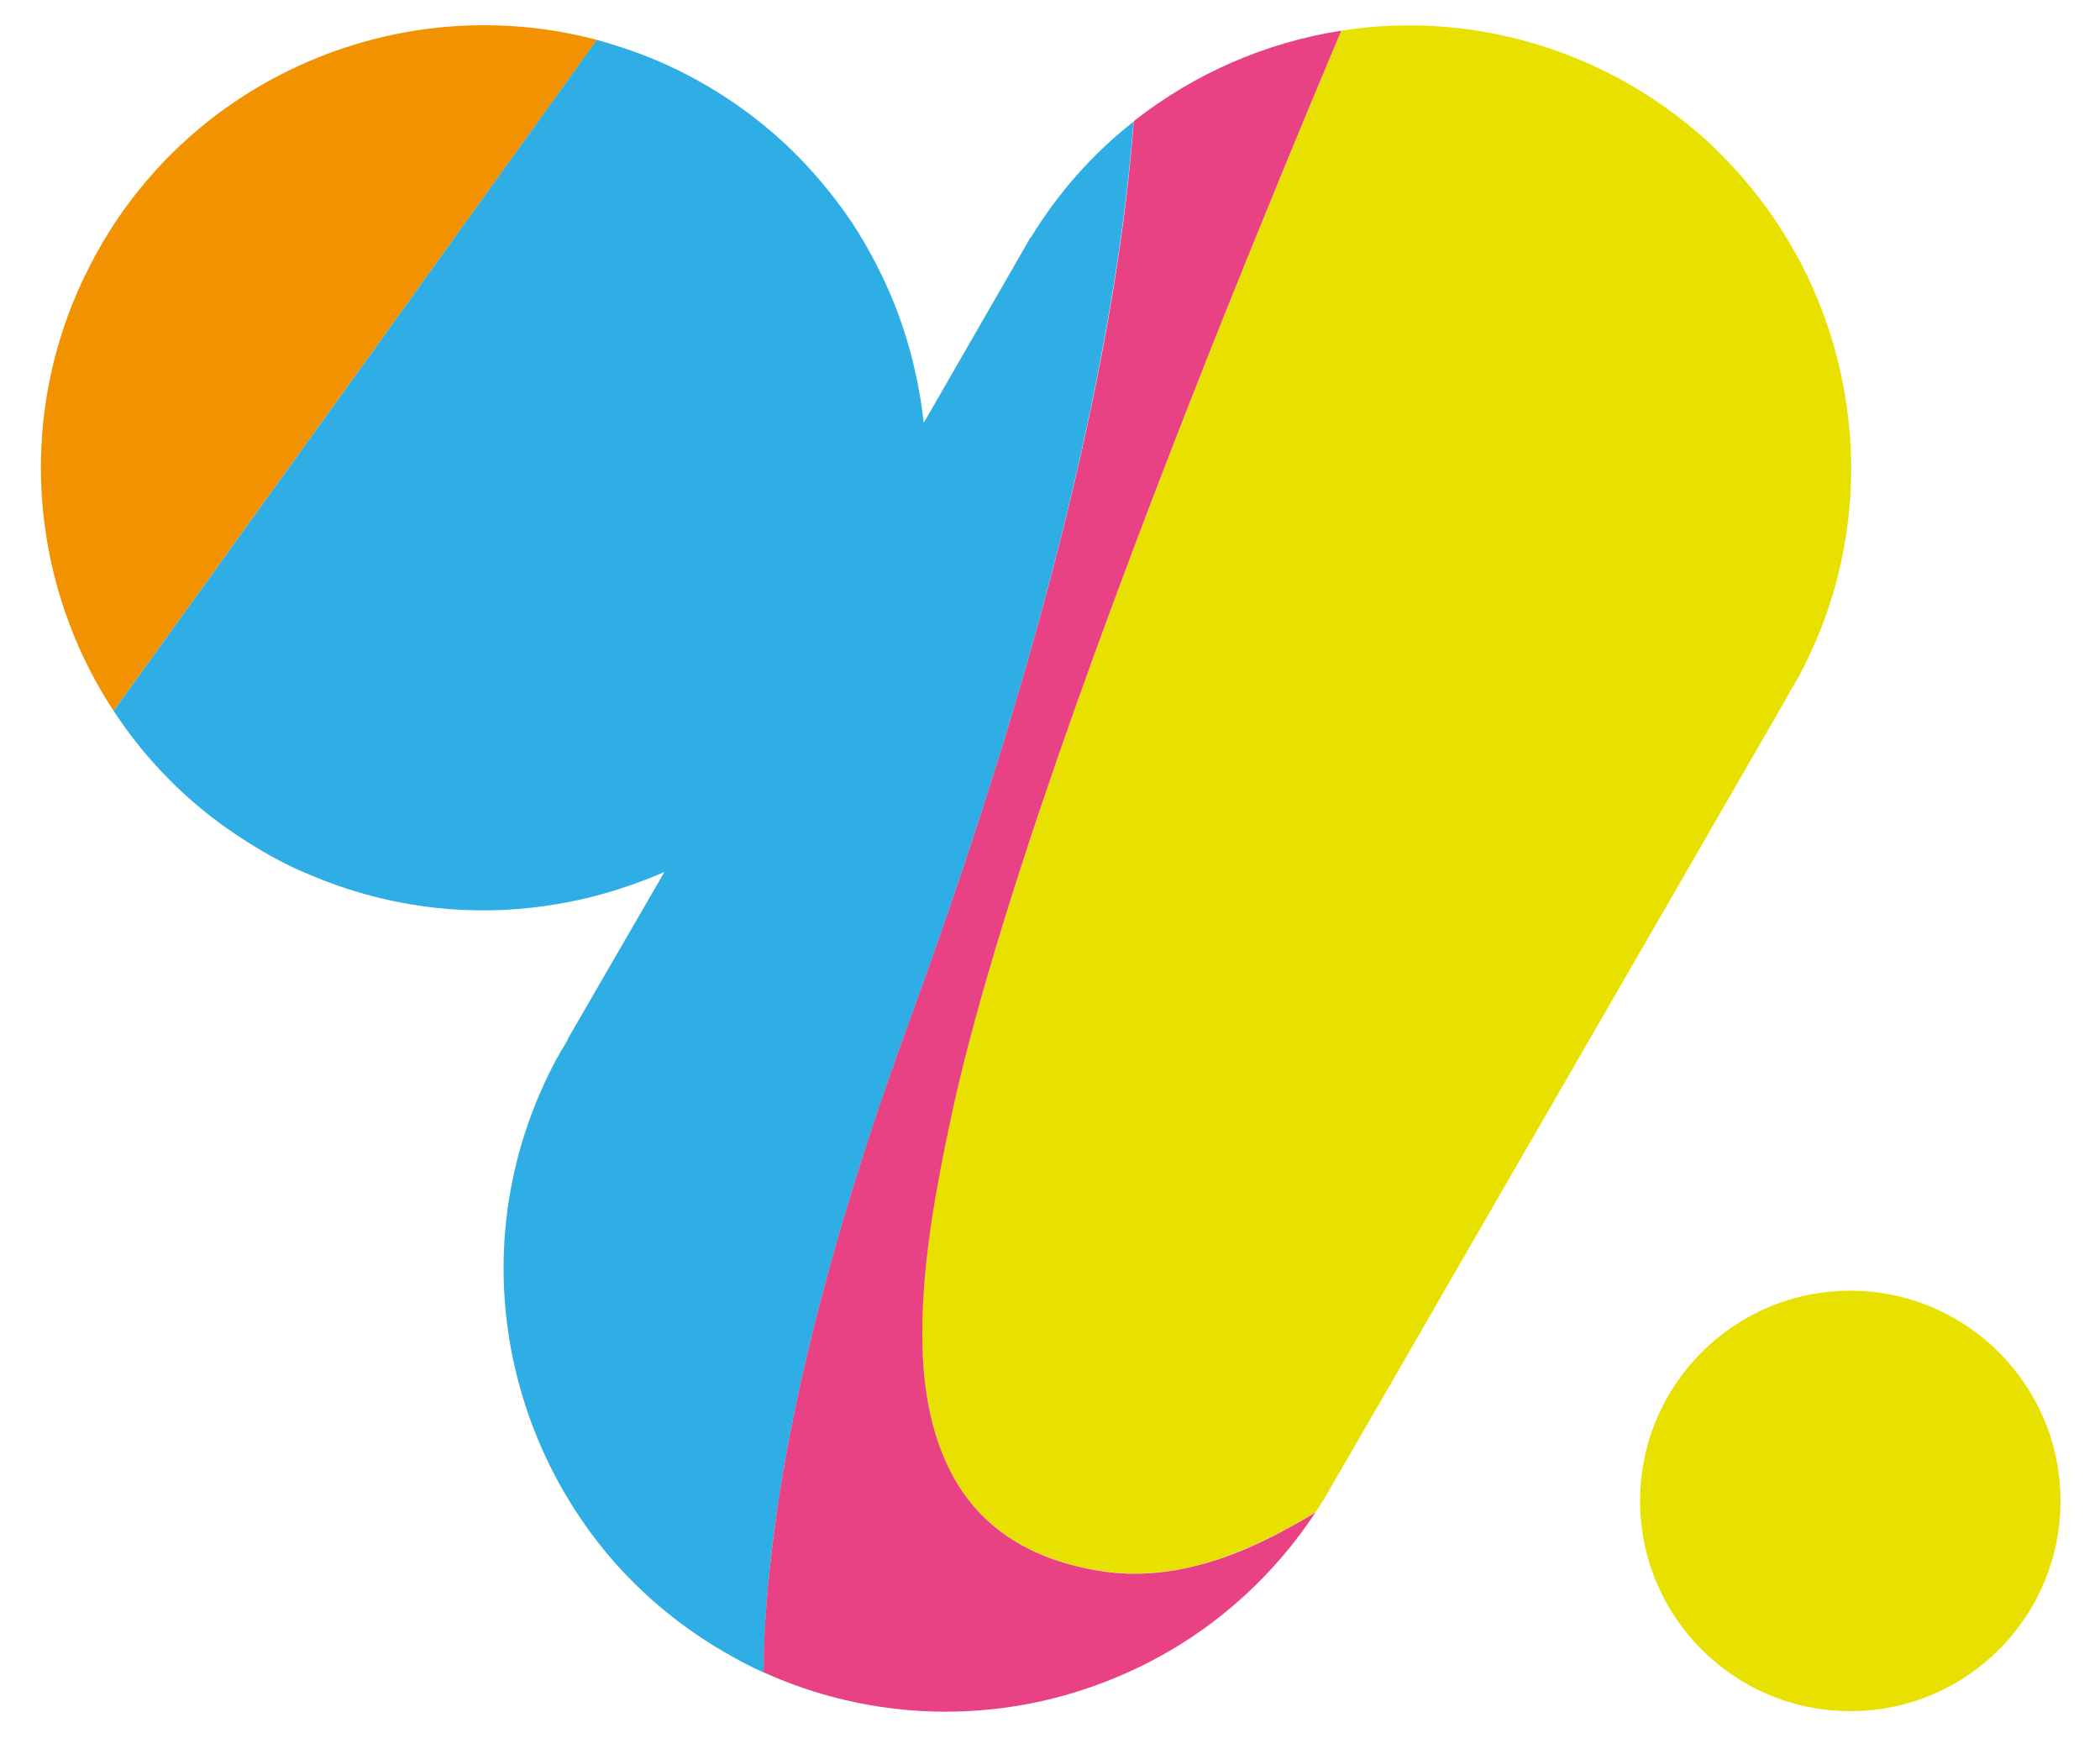
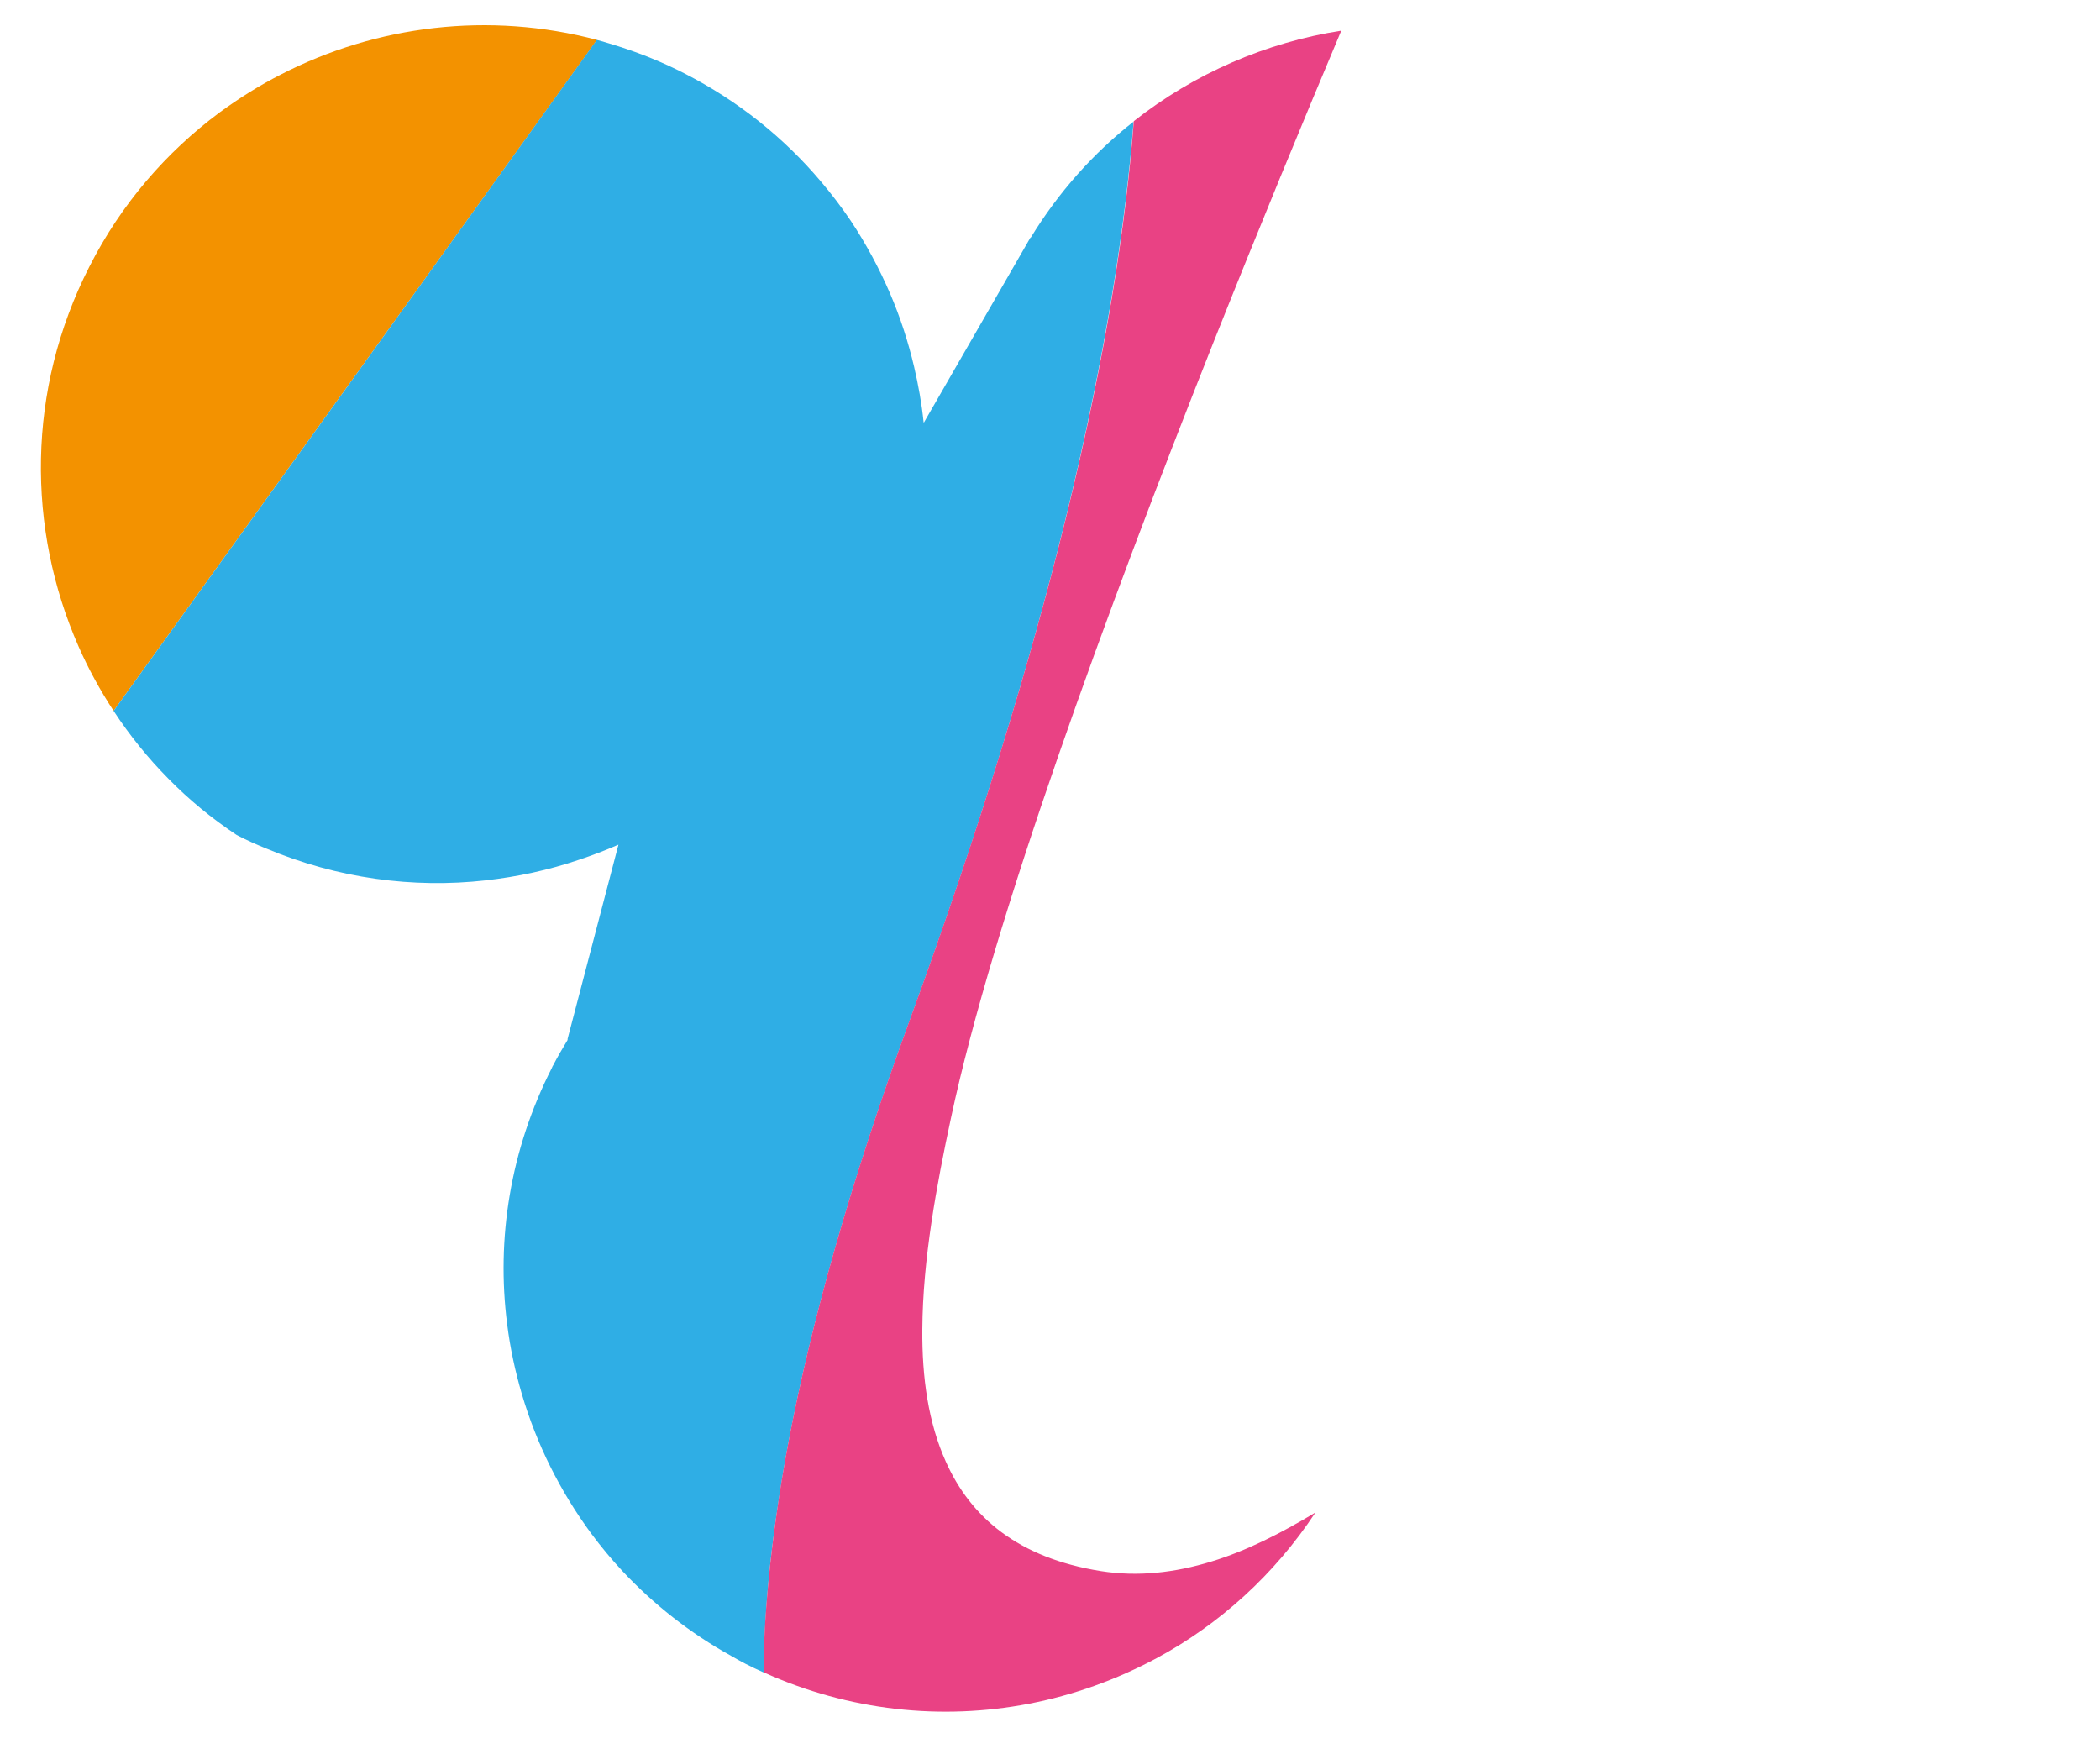
<svg xmlns="http://www.w3.org/2000/svg" xmlns:xlink="http://www.w3.org/1999/xlink" version="1.1" id="Capa_1" x="0px" y="0px" viewBox="0 0 1000 835.1" style="enable-background:new 0 0 1000 835.1;" xml:space="preserve">
  <style type="text/css">
	.st0{clip-path:url(#SVGID_2_);fill:#F39200;}
	.st1{clip-path:url(#SVGID_2_);fill:#E8E100;}
	.st2{clip-path:url(#SVGID_2_);fill:#2FAEE5;}
	.st3{clip-path:url(#SVGID_2_);fill:#E94284;}
</style>
  <g>
    <defs>
      <rect id="SVGID_1_" x="19.5" y="12" width="961.7" height="803" />
    </defs>
    <clipPath id="SVGID_2_">
      <use xlink:href="#SVGID_1_" style="overflow:visible;" />
    </clipPath>
    <path class="st0" d="M133.7,35.5c-10.2,5.2-19.9,11.3-29.2,18.1c-25.3,18.8-46.8,43.5-62,73.5c-29.9,58.6-29.7,124.7-5.1,180.7   c4.7,10.7,10.3,20.9,16.7,30.7l122.4-169.8L284.3,19C232.9,5.4,179.3,12,133.7,35.5" />
-     <path class="st1" d="M881,207.9c-0.1-1.4-0.3-2.7-0.4-4c-2.5-27.2-10.2-53.7-22.7-77.9c-6.6-12.8-14.6-25-23.8-36.3   c-4.8-5.9-9.9-11.5-15.4-17c-0.7-0.6-1.3-1.3-1.9-1.9c-14.6-14-31.4-26.1-50.4-35.8c-11.9-6-24-10.8-36.4-14.4   c-30.1-8.9-61.3-10.7-91.3-6c-17.7,42-39,93.5-61.1,149C527,291,473,438.1,452.8,532.1c-6.9,32.1-13.5,67.8-13.7,100.8   c-0.1,23,3,44.7,11.3,63.1c11.8,26.3,34.3,45.8,73.8,52c17.8,2.8,35.3,0.8,52.8-4.6c16.3-5.1,32.8-13.3,49.4-23.3   c1.3-2,2.6-3.9,3.8-5.9l0,0.1l31.2-53.9l27.5-47.7l98.3-170.2l64.6-112l-0.1-0.1c2.3-3.9,4.7-7.8,6.8-12   C876.6,283.1,883.6,244.9,881,207.9" />
-     <path class="st2" d="M490.8,113.2l-0.1-0.1l-50.8,88.2c0-0.1,0-0.3-0.1-0.3c-0.9-8.9-2.5-17.7-4.5-26.3   c-2.8-11.9-6.6-23.6-11.4-34.8c-5.2-12.1-11.5-23.8-18.8-34.8c-4.4-6.5-9.2-12.8-14.3-18.8C373.3,65.6,351.6,48.1,326,35   c-10.3-5.3-21-9.6-31.7-13c-2.7-0.8-5.3-1.7-7.9-2.4c-0.7-0.2-1.5-0.4-2.2-0.6L176.5,168.7L54.1,338.5   c7.6,11.6,16.3,22.4,26.1,32.3c9.7,9.9,20.6,18.9,32.5,26.8c7,4.7,14.3,9.1,21.9,13c4.6,2.4,9.3,4.5,14,6.4   c34,14.3,70,19.1,104.6,15.2c15.1-1.7,30-4.9,44.4-9.8c6.3-2.1,12.6-4.5,18.8-7.2L270.2,495l0.2,0c-2.4,4-4.8,8-6.9,12.1   c-0.3,0.4-0.5,0.9-0.7,1.4c-19.9,39.1-26.5,81.5-21.3,122c1.4,11.3,3.8,22.4,7,33.3c7,23.8,18.2,46.3,33.1,66.5   c4.6,6.2,9.5,12.1,14.8,17.8c14.7,15.7,32.1,29.5,51.8,40.4c2.2,1.3,4.4,2.5,6.7,3.7c2.9,1.5,5.9,2.9,8.8,4.2   c0.1-6.8,0.2-13.6,0.6-20.9c0.8-15.9,2.5-33.1,5.1-51.6c1.7-12,3.7-24.6,6.2-37.8c10.5-55.2,28.7-121.2,57.5-199.9   c33.8-92.3,57.6-171.3,74.1-238.3c19.4-78.9,28.8-141.3,32.6-190C520.8,72.8,504.1,91.4,490.8,113.2" />
+     <path class="st2" d="M490.8,113.2l-0.1-0.1l-50.8,88.2c0-0.1,0-0.3-0.1-0.3c-0.9-8.9-2.5-17.7-4.5-26.3   c-2.8-11.9-6.6-23.6-11.4-34.8c-5.2-12.1-11.5-23.8-18.8-34.8c-4.4-6.5-9.2-12.8-14.3-18.8C373.3,65.6,351.6,48.1,326,35   c-10.3-5.3-21-9.6-31.7-13c-2.7-0.8-5.3-1.7-7.9-2.4c-0.7-0.2-1.5-0.4-2.2-0.6L176.5,168.7L54.1,338.5   c7.6,11.6,16.3,22.4,26.1,32.3c9.7,9.9,20.6,18.9,32.5,26.8c4.6,2.4,9.3,4.5,14,6.4   c34,14.3,70,19.1,104.6,15.2c15.1-1.7,30-4.9,44.4-9.8c6.3-2.1,12.6-4.5,18.8-7.2L270.2,495l0.2,0c-2.4,4-4.8,8-6.9,12.1   c-0.3,0.4-0.5,0.9-0.7,1.4c-19.9,39.1-26.5,81.5-21.3,122c1.4,11.3,3.8,22.4,7,33.3c7,23.8,18.2,46.3,33.1,66.5   c4.6,6.2,9.5,12.1,14.8,17.8c14.7,15.7,32.1,29.5,51.8,40.4c2.2,1.3,4.4,2.5,6.7,3.7c2.9,1.5,5.9,2.9,8.8,4.2   c0.1-6.8,0.2-13.6,0.6-20.9c0.8-15.9,2.5-33.1,5.1-51.6c1.7-12,3.7-24.6,6.2-37.8c10.5-55.2,28.7-121.2,57.5-199.9   c33.8-92.3,57.6-171.3,74.1-238.3c19.4-78.9,28.8-141.3,32.6-190C520.8,72.8,504.1,91.4,490.8,113.2" />
    <path class="st3" d="M524.2,748.1c-39.5-6.3-62-25.7-73.8-52.1c-8.3-18.4-11.4-40-11.2-63.1c0.2-33.1,6.8-68.7,13.7-100.8   C473,438,527,291,577.6,163.6c22.1-55.5,43.4-107,61.1-149c-35.9,5.6-70,20.4-98.8,43.1c-3.7,48.7-13.1,111.1-32.6,190   c-16.6,67.1-40.4,146-74.2,238.3c-28.8,78.7-47,144.7-57.5,199.9c-2.5,13.3-4.6,25.8-6.2,37.8c-2.6,18.6-4.3,35.8-5.2,51.7   c-0.4,7.3-0.5,14.2-0.6,20.9c40.9,18.5,84.9,22.9,126.2,15c21.4-4.1,41.9-11.5,61.1-21.8c29.8-16.1,55.9-39.6,75.5-69.3   c-16.6,10-33,18.3-49.4,23.3C559.4,748.9,541.9,750.9,524.2,748.1" />
-     <path class="st1" d="M881.1,614.6c-55.3,0-100.1,44.8-100.1,100.1c0,55.3,44.8,100.1,100.1,100.1c55.3,0,100.1-44.8,100.1-100.1   C981.2,659.5,936.4,614.6,881.1,614.6" />
  </g>
</svg>